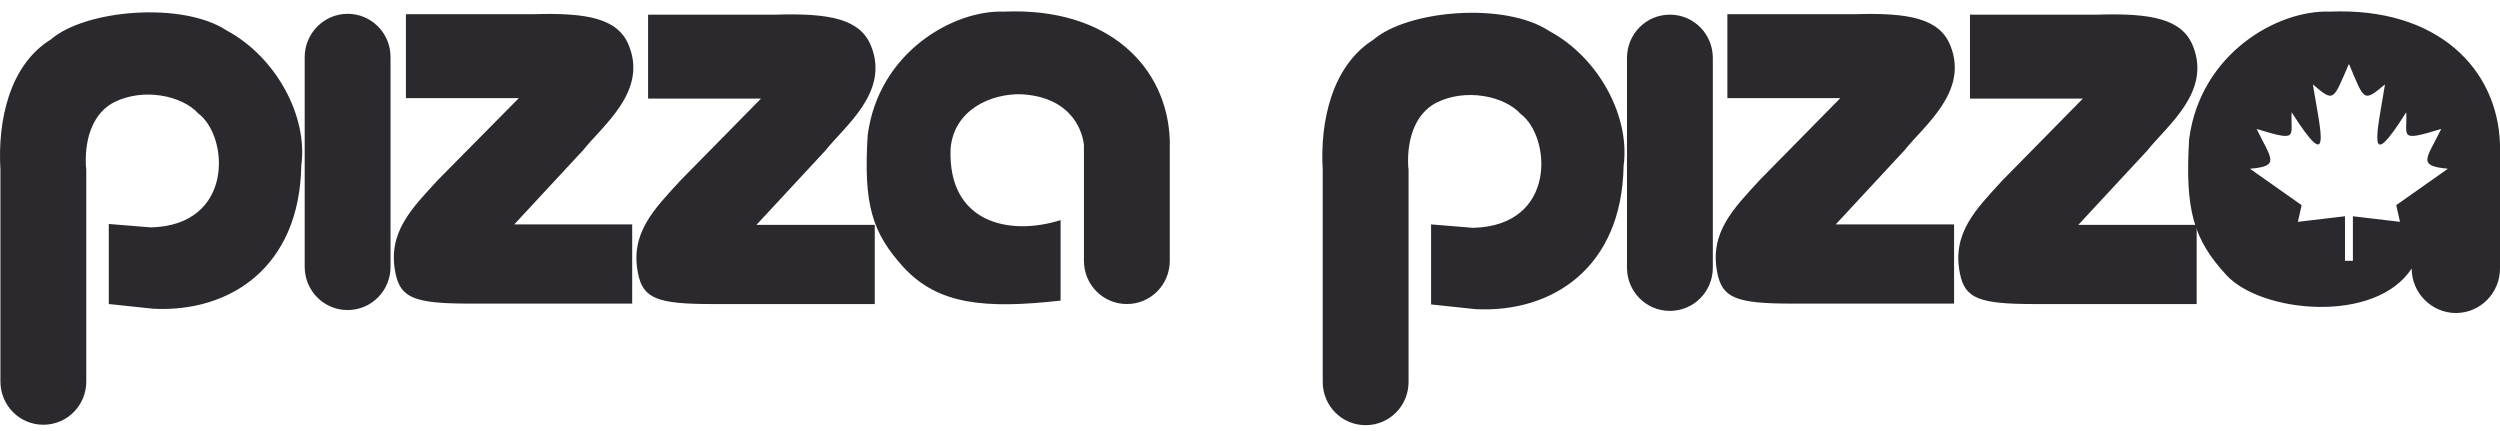
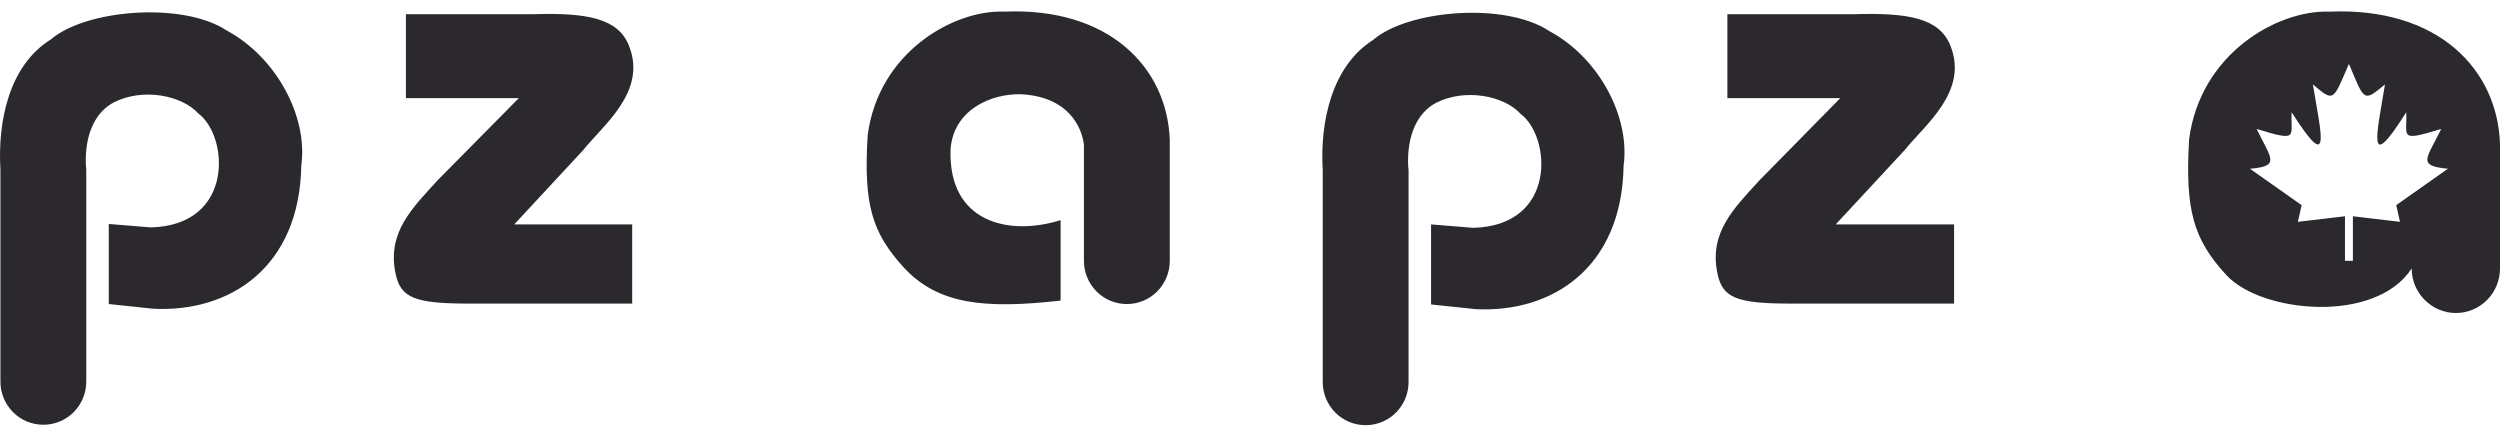
<svg xmlns="http://www.w3.org/2000/svg" width="145" height="25" viewBox="0 0 145 25" fill="none">
  <g clip-path="url(#clip0_3570_10193)">
-     <path d="M94.365 3.358V15.525C94.365 16.915 95.477 18.032 96.855 18.032C98.233 18.032 99.344 16.915 99.344 15.525V3.358C99.344 1.968 98.233 0.85 96.855 0.85C95.477 0.85 94.365 1.968 94.365 3.358ZM50.737 13.042H43.873L47.813 8.796L47.837 8.771L47.861 8.746C48.997 7.306 51.607 5.345 50.52 2.663C49.891 1.099 48.127 0.751 44.961 0.85H37.589V5.717H44.139L39.474 10.459C37.951 12.123 36.525 13.513 37.008 15.872C37.298 17.312 38.12 17.635 41.311 17.635H50.737V13.042ZM127.407 13.042H120.542L124.482 8.796L124.506 8.771L124.53 8.746C125.666 7.306 128.277 5.345 127.189 2.663C126.561 1.099 124.796 0.751 121.63 0.85H114.258V5.717H120.808L116.143 10.459C114.62 12.123 113.194 13.513 113.678 15.872C113.968 17.312 114.789 17.635 117.98 17.635H127.407V13.042ZM17.672 3.309V15.475C17.672 16.865 18.784 17.983 20.162 17.983C21.539 17.983 22.651 16.865 22.651 15.475V3.309C22.651 1.918 21.539 0.801 20.162 0.801C18.784 0.801 17.672 1.943 17.672 3.309Z" fill="#2B292E" />
    <path d="M135.09 0.675C132.117 0.576 127.621 3.083 126.969 8.074C126.727 12.171 127.21 13.884 129.144 15.97C131.174 18.155 137.773 18.8 139.876 15.573C139.876 16.988 141.036 18.155 142.438 18.155C143.864 18.155 145 16.988 145 15.573V8.347C144.855 4.027 141.423 0.402 135.09 0.675ZM138.982 11.898L139.199 12.866L136.468 12.543V15.126H136.009V12.543L133.277 12.866L133.495 11.898L130.498 9.787C132.286 9.638 131.73 9.216 130.884 7.478C133.374 8.248 132.842 7.925 132.915 6.51C135.283 10.234 134.607 7.702 134.147 4.896C135.38 5.939 135.308 5.864 136.226 3.729H136.25C137.145 5.864 137.072 5.939 138.329 4.896C137.87 7.727 137.217 10.234 139.562 6.51C139.634 7.925 139.078 8.248 141.592 7.478C140.746 9.216 140.166 9.614 141.979 9.787L138.982 11.898ZM79.643 2.314C81.649 0.576 87.281 0.104 89.843 1.792C92.767 3.357 94.556 6.808 94.169 9.614C94.073 15.548 90.012 18.155 85.589 17.931L83.002 17.658V13.015L85.444 13.214C90.326 13.09 89.963 7.925 88.199 6.609C87.256 5.566 85.008 5.095 83.292 5.964C82.205 6.535 81.6 7.851 81.673 9.614L81.697 9.862V22.152C81.697 23.543 80.585 24.66 79.207 24.66C77.83 24.66 76.718 23.543 76.718 22.152V9.862C76.549 7.056 77.25 3.828 79.643 2.314ZM29.827 13.015L33.767 8.769L33.815 8.72C34.951 7.28 37.562 5.318 36.474 2.637C35.845 1.072 34.081 0.725 30.915 0.824H23.543V5.691H30.093L25.404 10.433C23.881 12.097 22.455 13.487 22.938 15.846C23.228 17.286 24.05 17.609 27.241 17.609H36.667V13.015H29.827ZM113.336 13.015H106.472L110.412 8.769L110.436 8.745L110.46 8.72C111.596 7.28 114.207 5.318 113.119 2.637C112.491 1.072 110.726 0.725 107.56 0.824H100.188V5.691H106.738L102.073 10.433C100.55 12.097 99.124 13.487 99.608 15.846C99.898 17.286 100.719 17.609 103.91 17.609H113.336V13.015ZM2.949 2.289C4.955 0.551 10.587 0.079 13.149 1.768C16.05 3.332 17.863 6.783 17.476 9.589C17.379 15.523 13.318 18.13 8.895 17.907L6.309 17.634V12.99L8.75 13.189C13.608 13.065 13.27 7.9 11.506 6.584C10.563 5.542 8.315 5.07 6.599 5.939C5.511 6.51 4.907 7.826 4.98 9.589L5.004 9.837V22.128C5.004 23.518 3.892 24.635 2.514 24.635C1.136 24.635 0.025 23.518 0.025 22.128V9.837C-0.145 7.031 0.532 3.779 2.949 2.289ZM61.515 12.767V17.435C57.091 17.931 54.408 17.658 52.426 15.523C50.565 13.487 50.082 11.848 50.324 7.851C50.952 3.009 55.327 0.576 58.203 0.675C64.343 0.402 67.702 3.928 67.847 8.124V15.126C67.847 16.516 66.736 17.634 65.358 17.634C63.98 17.634 62.868 16.516 62.868 15.126V8.422C62.82 7.851 62.336 5.641 59.243 5.467C57.478 5.417 55.327 6.361 55.134 8.62C54.964 12.916 58.517 13.71 61.515 12.767Z" fill="#2B292E" />
  </g>
  <defs>
    <clipPath id="clip0_3570_10193">
      <rect width="145" height="24" fill="white" transform="translate(0 0.66)" />
    </clipPath>
  </defs>
</svg>